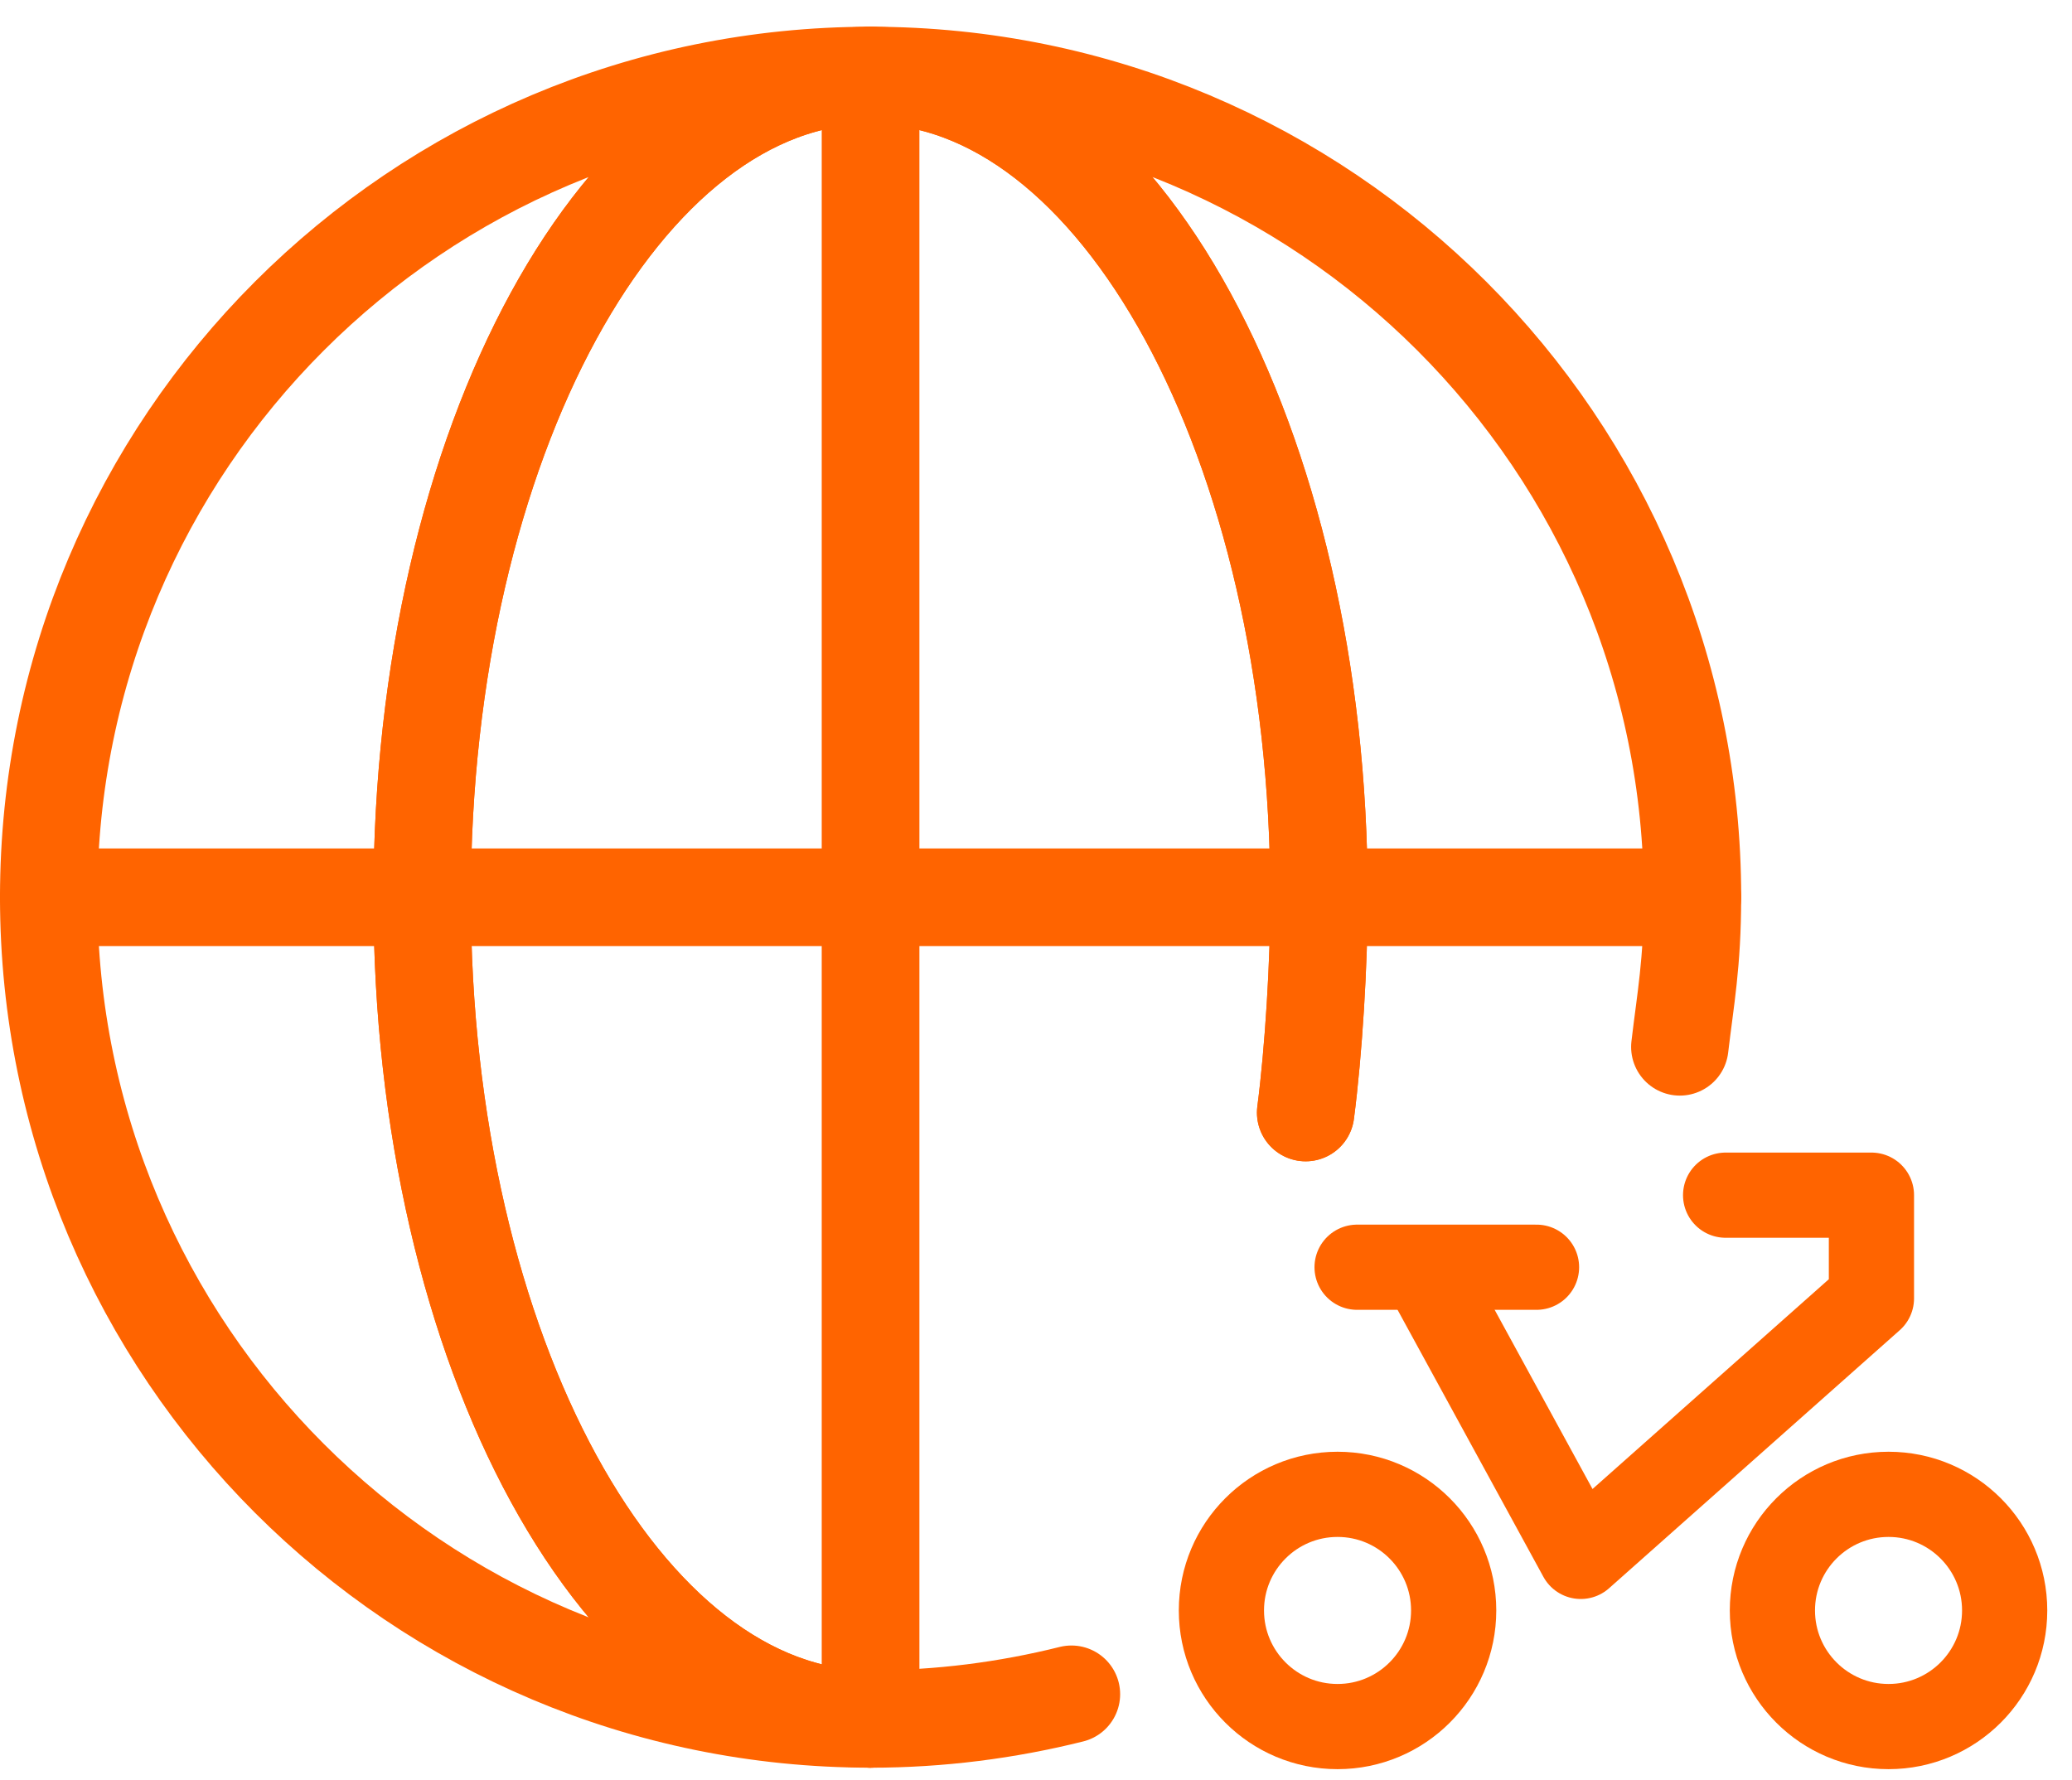
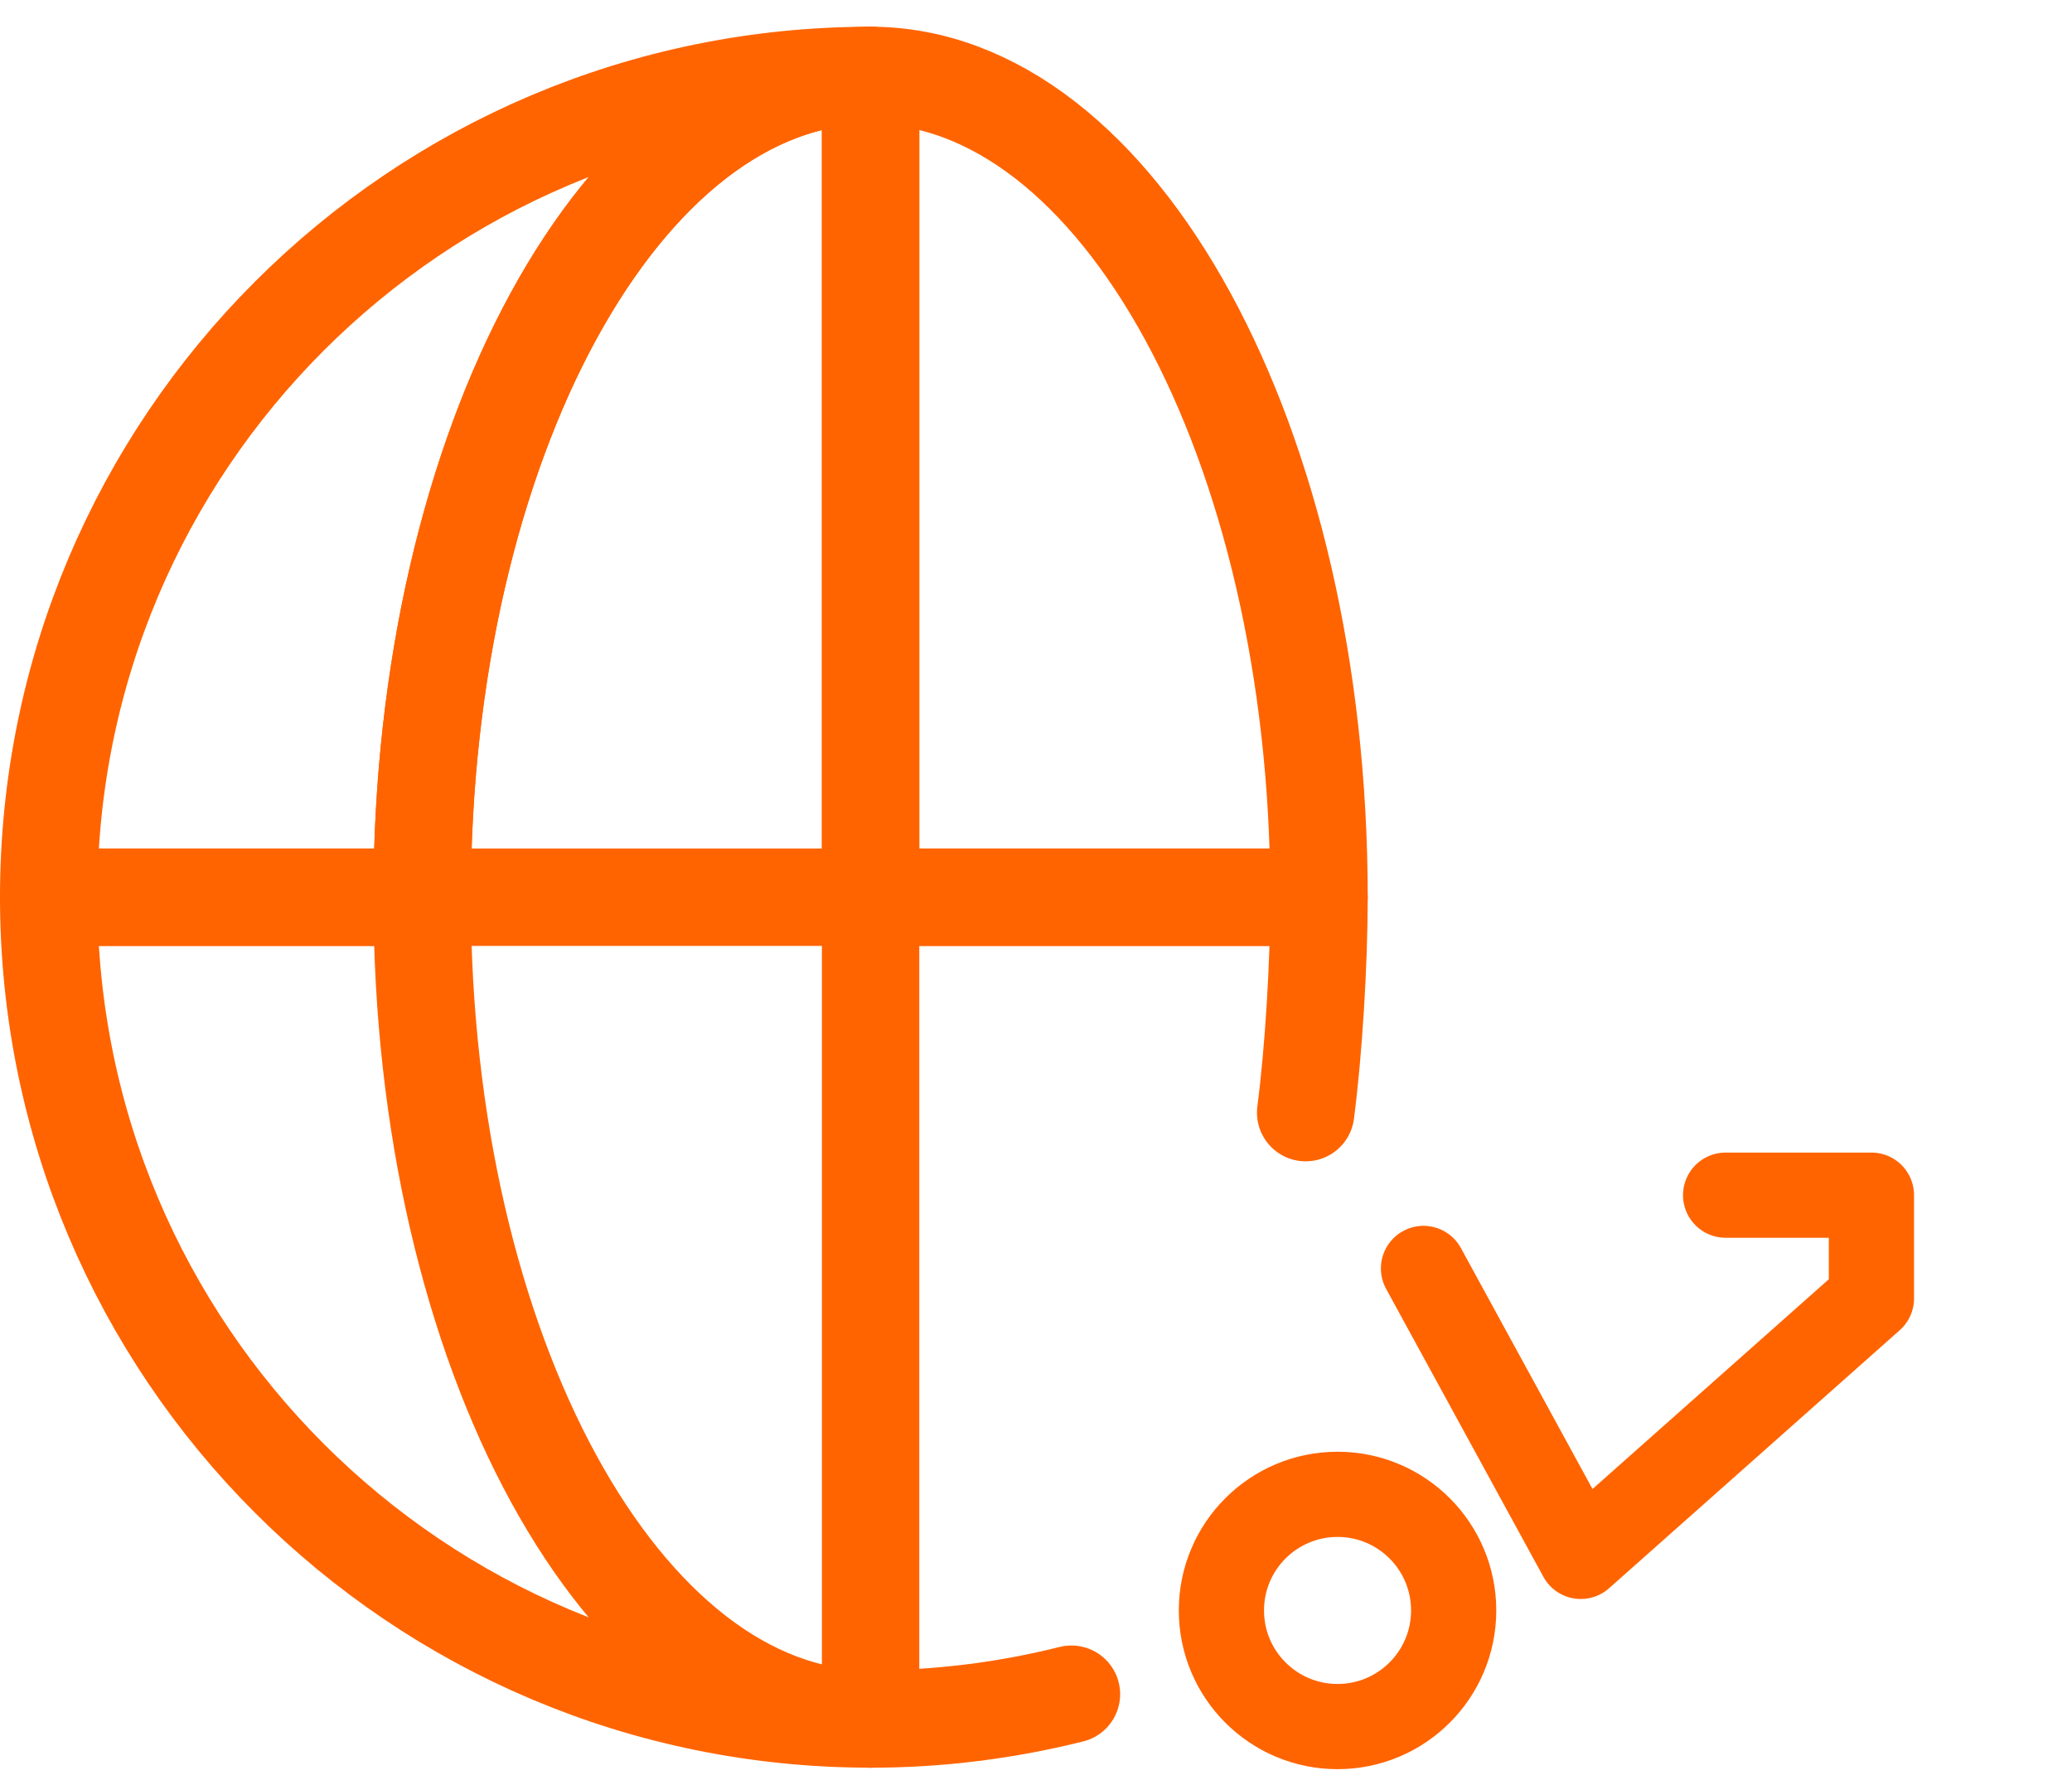
<svg xmlns="http://www.w3.org/2000/svg" width="64" height="55" viewBox="0 0 64 55" fill="none">
  <g clip-path="url(#clip0_2614_1801)">
    <path d="M43.969 39.185L48.827 48.081L57.805 40.11V36.922H53.301" stroke="#FF6400" stroke-width="2.632" stroke-linecap="round" stroke-linejoin="round" />
-     <path d="M41.918 39.148H47.46" stroke="#FF6400" stroke-width="2.632" stroke-linecap="round" stroke-linejoin="round" />
    <path d="M41.314 53.338C43.295 53.338 44.901 51.732 44.901 49.751C44.901 47.77 43.295 46.164 41.314 46.164C39.333 46.164 37.727 47.77 37.727 49.751C37.727 51.732 39.333 53.338 41.314 53.338Z" stroke="#FF6400" stroke-width="2.632" stroke-linecap="round" stroke-linejoin="round" />
-     <path d="M58.333 53.338C60.314 53.338 61.92 51.732 61.92 49.751C61.92 47.77 60.314 46.164 58.333 46.164C56.352 46.164 54.746 47.77 54.746 49.751C54.746 51.732 56.352 53.338 58.333 53.338Z" stroke="#FF6400" stroke-width="2.632" stroke-linecap="round" stroke-linejoin="round" />
    <path d="M26.891 53.105C29.034 53.105 31.109 52.834 33.095 52.338" stroke="#FF6400" stroke-width="3.008" stroke-linecap="round" stroke-linejoin="round" />
    <path d="M13.039 27.717H1.504C1.504 41.741 12.867 53.104 26.891 53.104C19.243 53.104 13.039 41.741 13.039 27.717V27.717Z" stroke="#FF6400" stroke-width="3.008" stroke-linecap="round" stroke-linejoin="round" />
-     <path d="M51.886 32.342C52.059 30.868 52.277 29.762 52.277 27.717H40.742C40.742 29.762 40.576 32.462 40.328 34.372" stroke="#FF6400" stroke-width="3.008" stroke-linecap="round" stroke-linejoin="round" />
    <path d="M26.891 2.33C12.867 2.33 1.504 13.693 1.504 27.717H13.039C13.039 13.693 19.243 2.33 26.891 2.33Z" stroke="#FF6400" stroke-width="3.008" stroke-linecap="round" stroke-linejoin="round" />
-     <path d="M40.742 27.717H52.278C52.278 13.693 40.915 2.33 26.891 2.33C34.538 2.33 40.742 13.693 40.742 27.717Z" stroke="#FF6400" stroke-width="3.008" stroke-linecap="round" stroke-linejoin="round" />
    <path d="M13.039 27.717H26.891V2.33C19.243 2.33 13.039 13.693 13.039 27.717V27.717Z" stroke="#FF6400" stroke-width="3.008" stroke-linecap="round" stroke-linejoin="round" />
    <path d="M40.742 27.717C40.742 13.693 34.538 2.33 26.891 2.33V27.717H40.742Z" stroke="#FF6400" stroke-width="3.008" stroke-linecap="round" stroke-linejoin="round" />
-     <path d="M13.039 27.717C13.039 41.741 19.243 53.104 26.891 53.104V27.717H13.039Z" stroke="#FF6400" stroke-width="3.008" stroke-linecap="round" stroke-linejoin="round" />
    <path d="M40.329 34.372C40.577 32.469 40.742 29.762 40.742 27.717H26.891V53.104" stroke="#FF6400" stroke-width="3.008" stroke-linecap="round" stroke-linejoin="round" />
  </g>
  <defs>
    <clipPath id="clip0_2614_1801">
      <rect width="63.235" height="53.828" fill="white" transform="translate(0 0.826)" />
    </clipPath>
  </defs>
</svg>